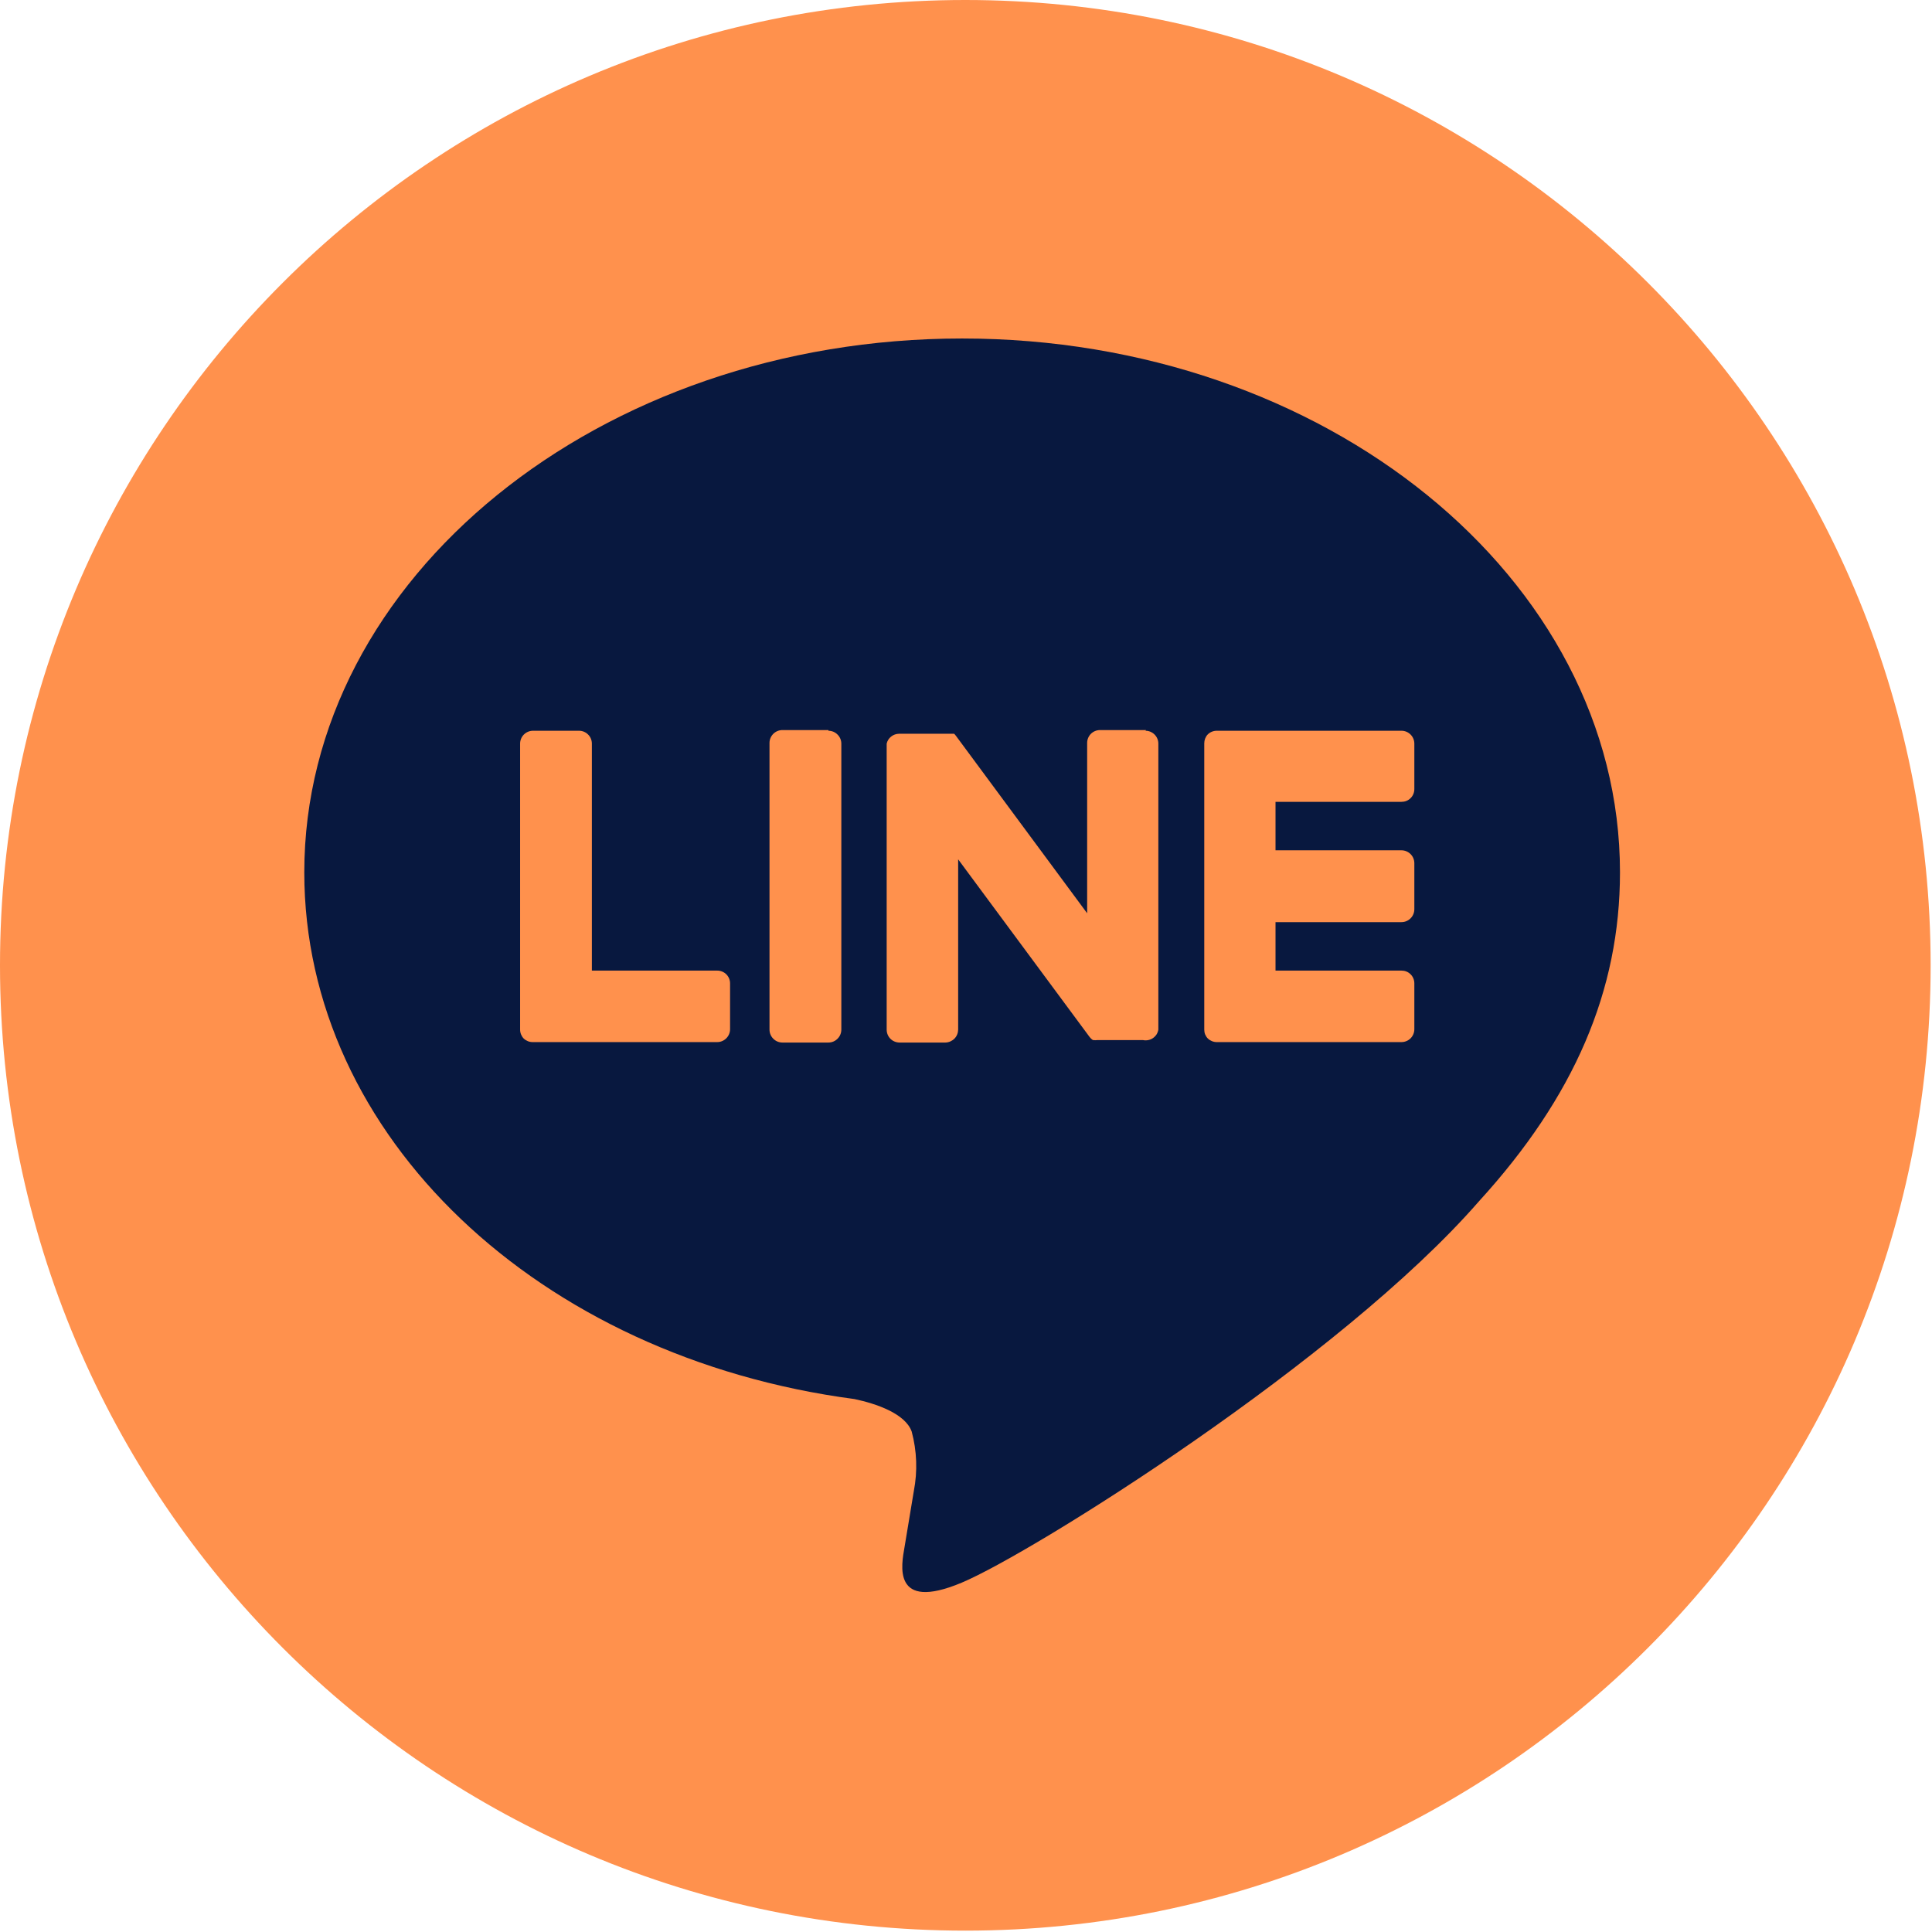
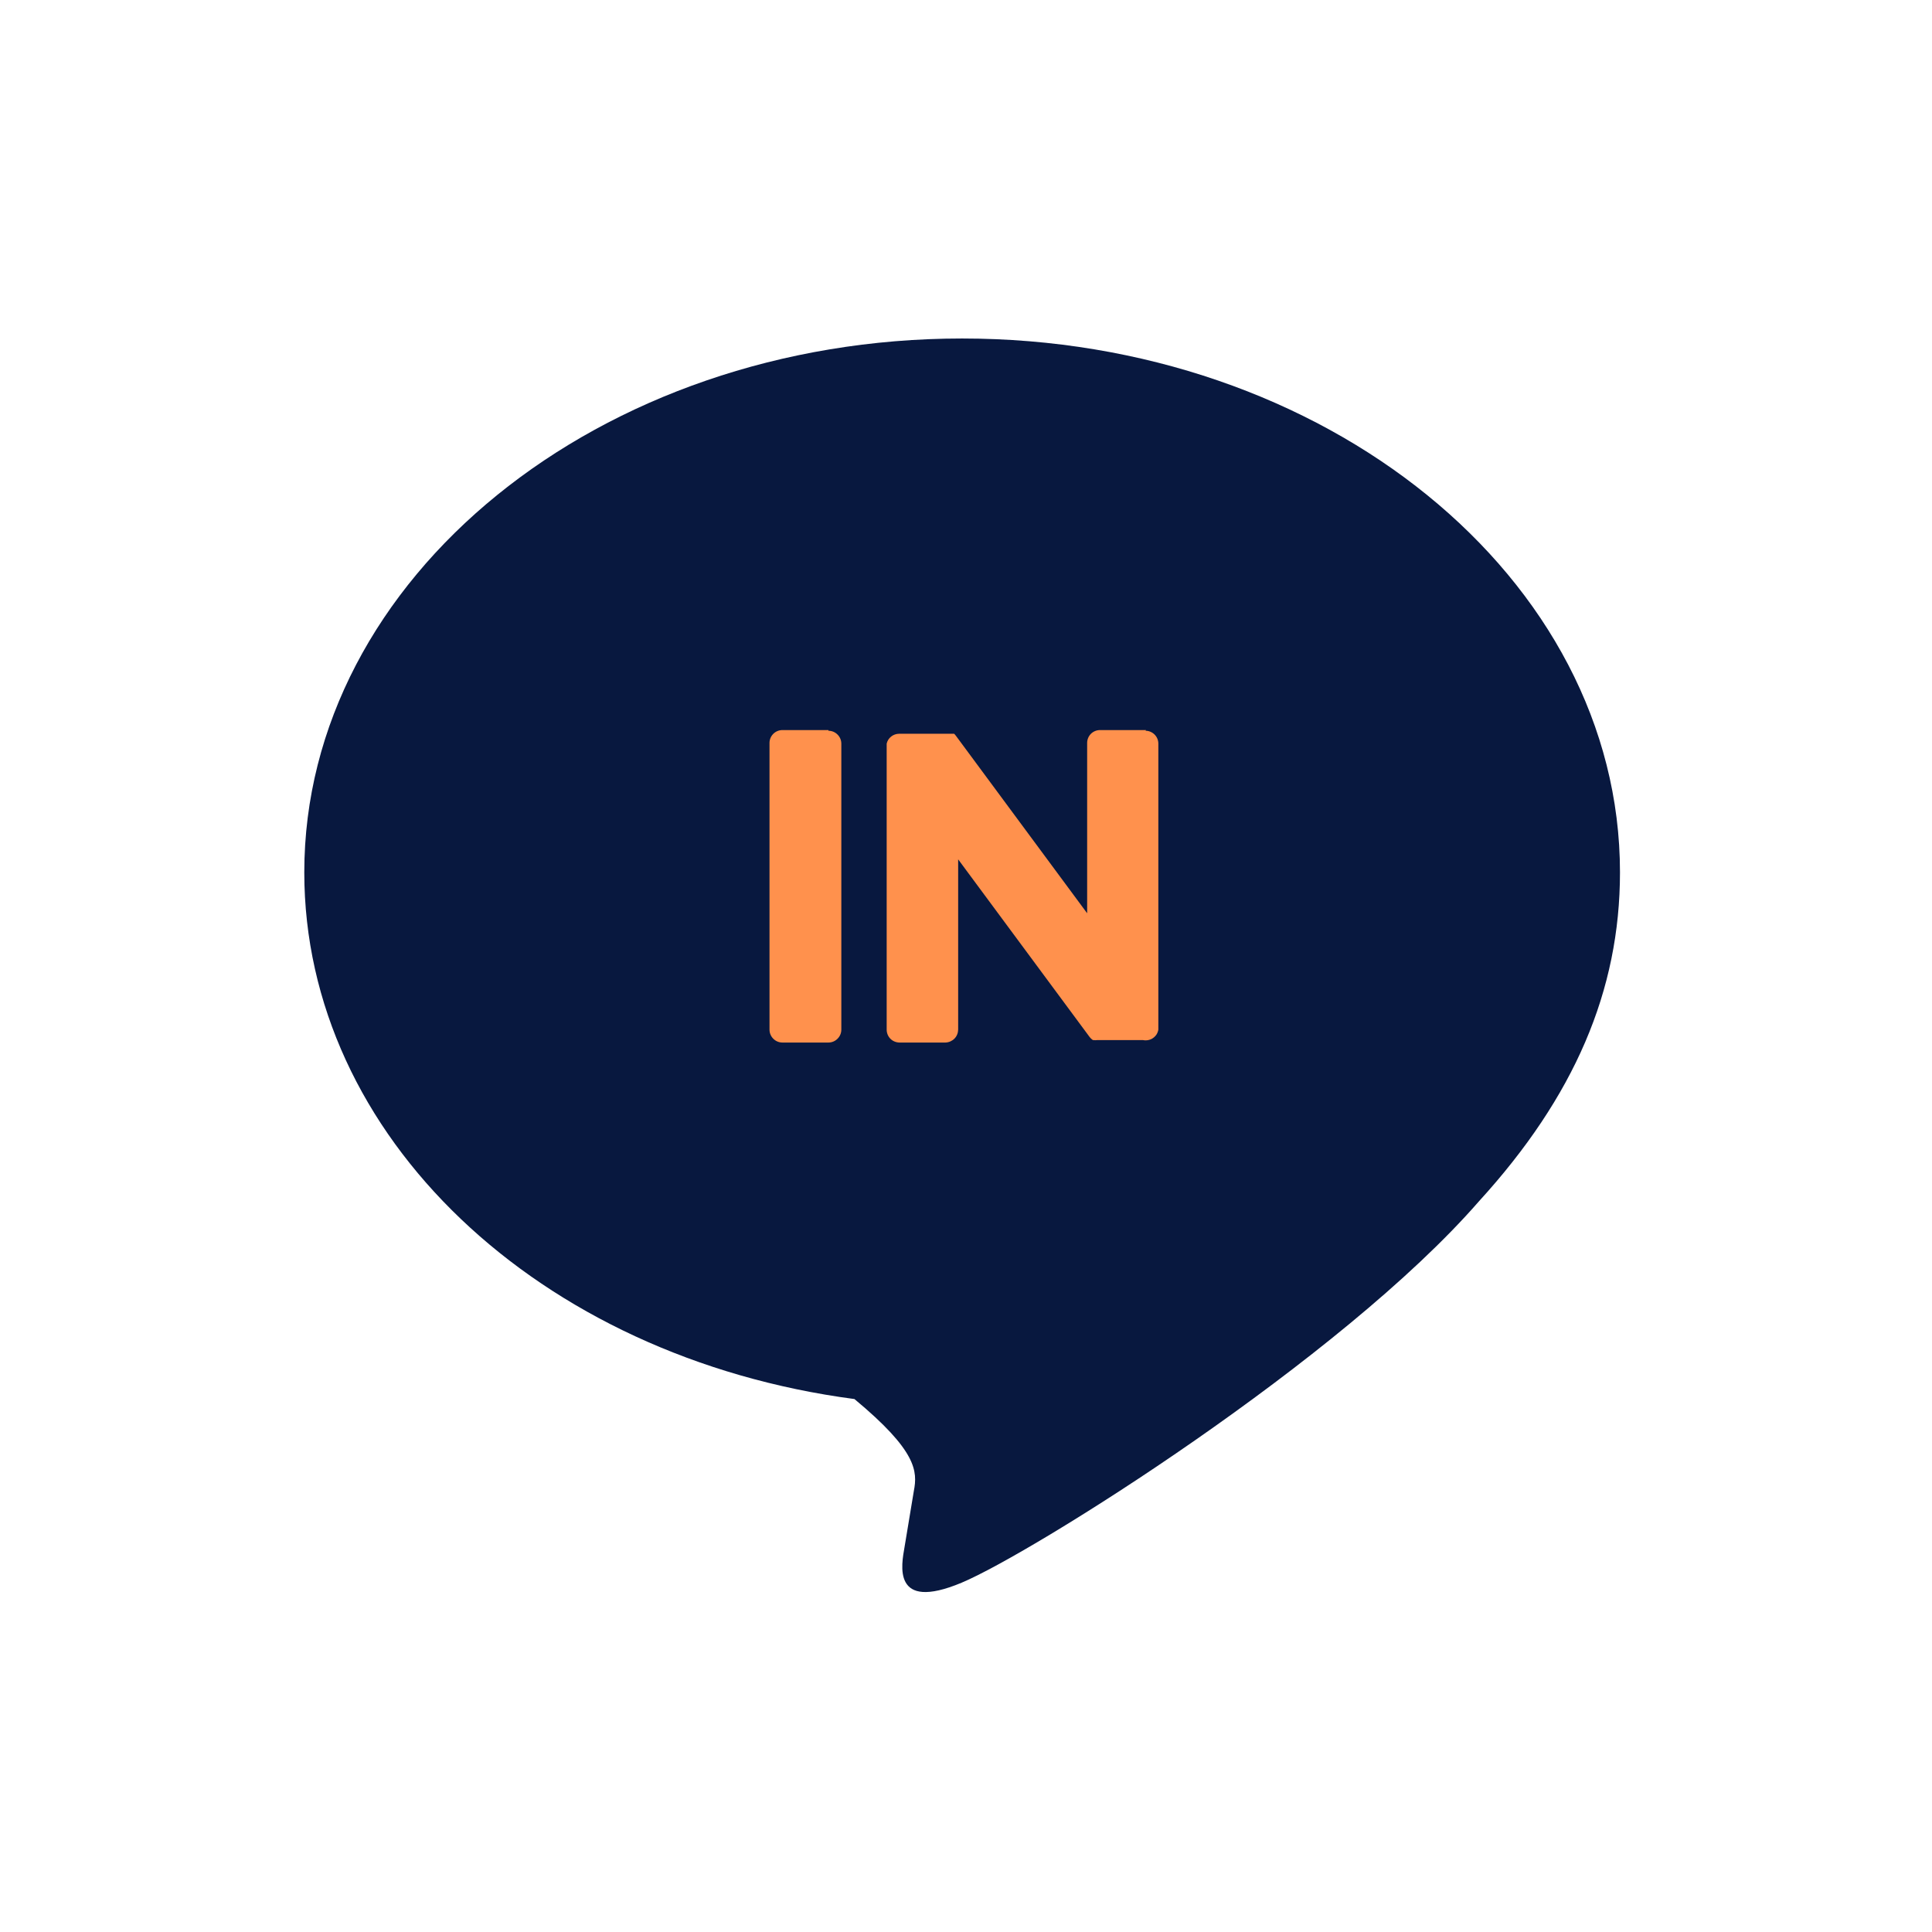
<svg xmlns="http://www.w3.org/2000/svg" width="34" height="34" viewBox="0 0 34 34" fill="none">
-   <path d="M16.988 33.976C26.37 33.976 33.976 26.37 33.976 16.988C33.976 7.606 26.37 0 16.988 0C7.606 0 0 7.606 0 16.988C0 26.37 7.606 33.976 16.988 33.976Z" fill="#FF914D" />
-   <path d="M28.509 15.352C28.509 10.172 23.317 5.957 16.932 5.957C10.547 5.957 5.355 10.172 5.355 15.352C5.355 19.995 9.475 23.886 15.037 24.621C15.415 24.701 15.928 24.873 16.044 25.192C16.136 25.534 16.149 25.892 16.082 26.239C16.082 26.239 15.946 27.055 15.918 27.228C15.868 27.523 15.684 28.373 16.925 27.852C18.166 27.331 23.599 23.929 26.028 21.14C27.706 19.301 28.509 17.433 28.509 15.352Z" fill="#08183F" />
+   <path d="M28.509 15.352C28.509 10.172 23.317 5.957 16.932 5.957C10.547 5.957 5.355 10.172 5.355 15.352C5.355 19.995 9.475 23.886 15.037 24.621C16.136 25.534 16.149 25.892 16.082 26.239C16.082 26.239 15.946 27.055 15.918 27.228C15.868 27.523 15.684 28.373 16.925 27.852C18.166 27.331 23.599 23.929 26.028 21.14C27.706 19.301 28.509 17.433 28.509 15.352Z" fill="#08183F" />
  <path d="M14.579 12.848H13.769C13.709 12.848 13.651 12.872 13.609 12.914C13.566 12.957 13.542 13.014 13.542 13.074V18.12C13.542 18.18 13.566 18.238 13.609 18.28C13.651 18.323 13.709 18.347 13.769 18.347H14.579C14.639 18.347 14.697 18.323 14.739 18.28C14.782 18.238 14.806 18.18 14.806 18.12V13.087C14.806 13.027 14.782 12.969 14.739 12.927C14.697 12.884 14.639 12.86 14.579 12.86" fill="#FF914D" />
  <path d="M20.169 12.848H19.358C19.298 12.848 19.241 12.872 19.198 12.914C19.156 12.957 19.132 13.014 19.132 13.074V16.072L16.822 12.948L16.804 12.926L16.791 12.913H16.779H15.82C15.77 12.914 15.721 12.931 15.682 12.963C15.642 12.994 15.615 13.038 15.604 13.087V18.12C15.604 18.18 15.627 18.237 15.669 18.28C15.711 18.322 15.768 18.346 15.828 18.347H16.64C16.699 18.345 16.755 18.32 16.797 18.278C16.838 18.236 16.861 18.179 16.862 18.12V15.123L19.175 18.249C19.191 18.27 19.21 18.289 19.233 18.304H19.248C19.267 18.307 19.286 18.307 19.306 18.304H20.116C20.146 18.31 20.177 18.31 20.206 18.304C20.236 18.298 20.265 18.287 20.29 18.269C20.315 18.252 20.336 18.23 20.353 18.205C20.369 18.179 20.38 18.15 20.385 18.12V13.087C20.385 13.027 20.361 12.969 20.319 12.927C20.276 12.884 20.219 12.86 20.159 12.86" fill="#FF914D" />
-   <path d="M12.624 17.081H10.416V13.087C10.416 13.027 10.393 12.969 10.35 12.927C10.308 12.884 10.25 12.86 10.19 12.86H9.38C9.32 12.86 9.262 12.884 9.219 12.927C9.177 12.969 9.153 13.027 9.153 13.087V18.12C9.153 18.178 9.176 18.234 9.216 18.276C9.258 18.316 9.314 18.339 9.372 18.339H12.624C12.683 18.339 12.74 18.314 12.782 18.272C12.824 18.23 12.848 18.172 12.848 18.113V17.305C12.848 17.245 12.824 17.189 12.782 17.146C12.74 17.105 12.683 17.081 12.624 17.081Z" fill="#FF914D" />
-   <path d="M24.664 14.111C24.693 14.111 24.723 14.106 24.75 14.095C24.778 14.084 24.803 14.067 24.824 14.046C24.845 14.026 24.861 14.001 24.873 13.973C24.884 13.946 24.89 13.917 24.89 13.887V13.087C24.89 13.027 24.866 12.969 24.824 12.927C24.781 12.884 24.724 12.86 24.664 12.86H21.41C21.351 12.861 21.295 12.884 21.253 12.926C21.214 12.968 21.193 13.024 21.193 13.082V18.12C21.193 18.149 21.198 18.178 21.209 18.205C21.22 18.231 21.236 18.256 21.256 18.276C21.298 18.316 21.354 18.339 21.412 18.339H24.664C24.724 18.339 24.781 18.315 24.824 18.273C24.866 18.23 24.89 18.173 24.89 18.113V17.305C24.89 17.275 24.884 17.246 24.873 17.219C24.861 17.191 24.845 17.166 24.824 17.146C24.803 17.125 24.778 17.108 24.75 17.097C24.723 17.086 24.693 17.081 24.664 17.081H22.447V16.228H24.664C24.724 16.228 24.781 16.204 24.824 16.161C24.866 16.119 24.89 16.061 24.89 16.001V15.191C24.89 15.131 24.866 15.073 24.824 15.031C24.781 14.988 24.724 14.964 24.664 14.964H22.447V14.111H24.664Z" fill="#FF914D" />
</svg>